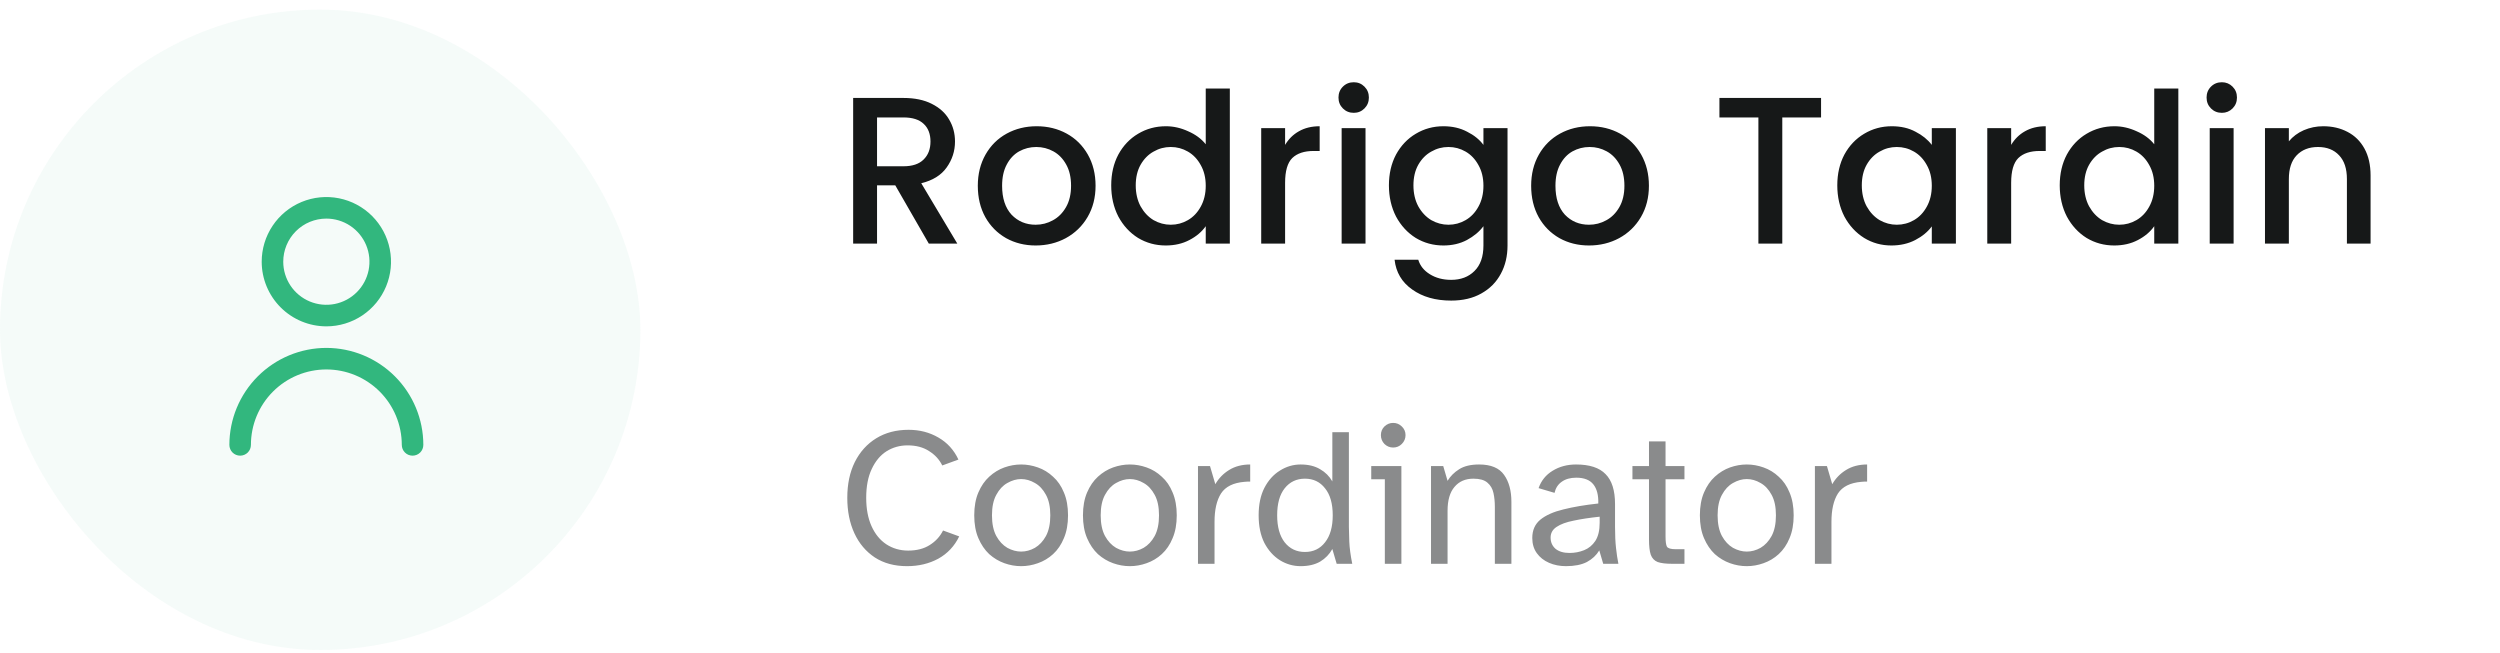
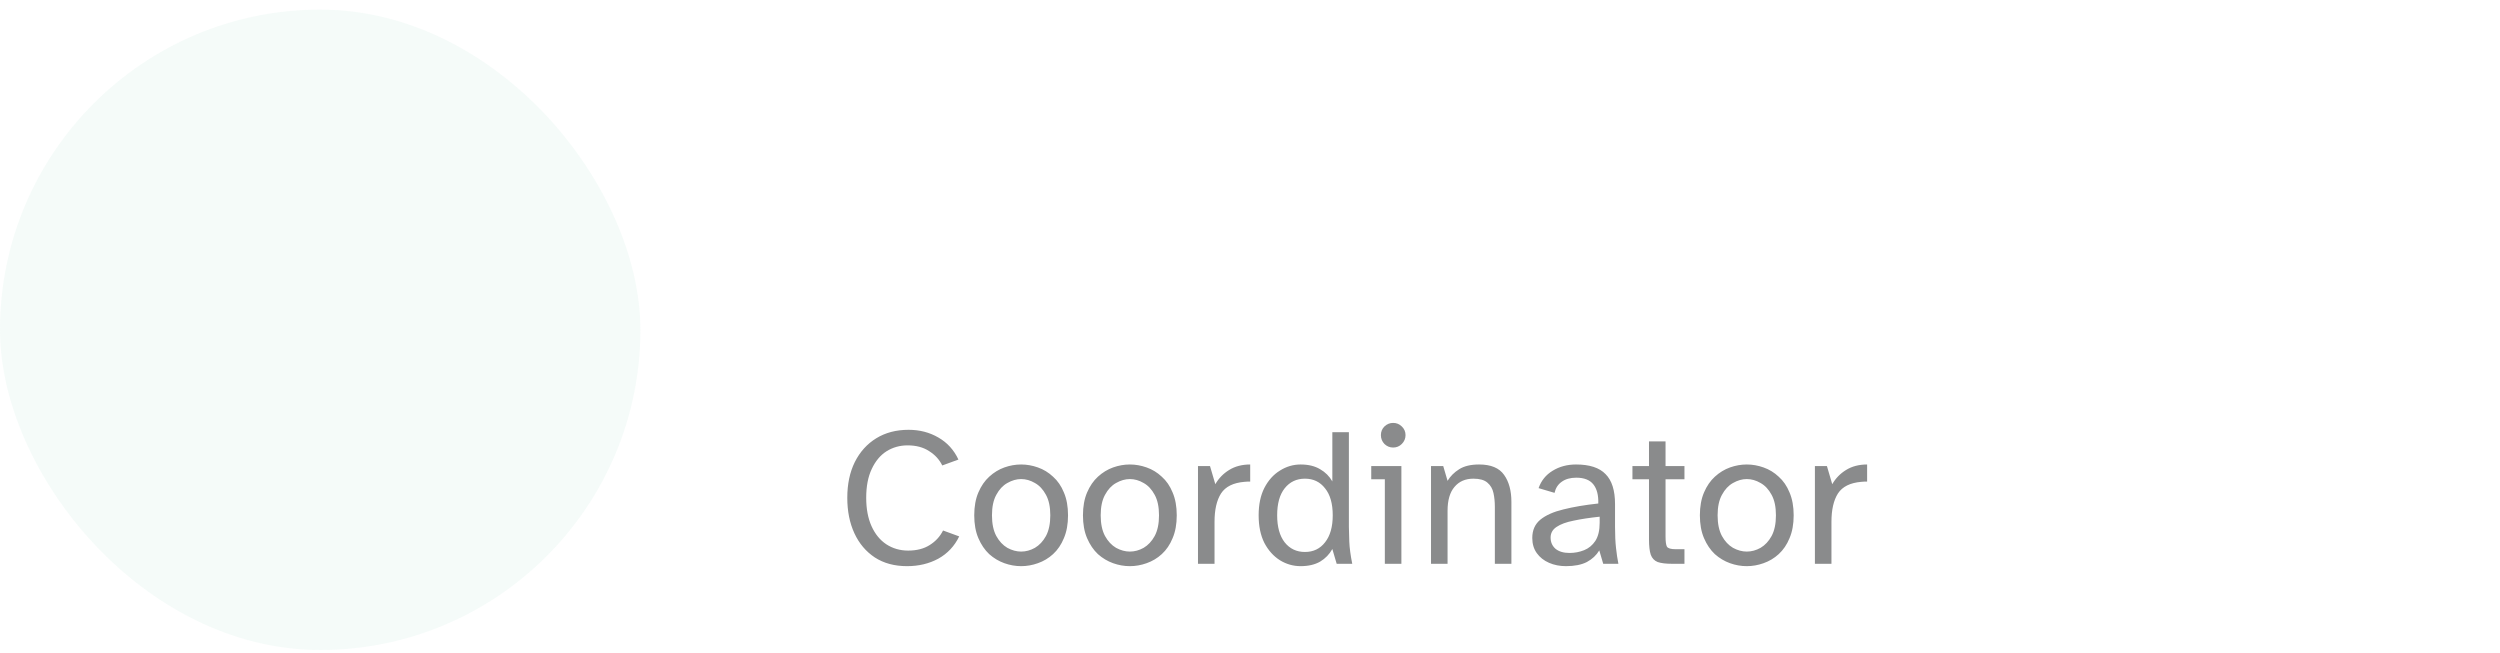
<svg xmlns="http://www.w3.org/2000/svg" width="203" height="53" viewBox="0 0 203 53" fill="none">
  <rect y="0.78" width="52" height="52" rx="26" fill="#99DBBF" fill-opacity="0.1" />
  <g clip-path="url(#clip0_699_7832)">
-     <path d="M26.5 26.5C27.538 26.5 28.553 26.192 29.417 25.615C30.28 25.038 30.953 24.218 31.35 23.259C31.748 22.299 31.852 21.244 31.649 20.225C31.447 19.207 30.947 18.271 30.212 17.537C29.478 16.803 28.543 16.303 27.524 16.1C26.506 15.898 25.45 16.002 24.491 16.399C23.532 16.797 22.712 17.469 22.135 18.333C21.558 19.196 21.25 20.211 21.25 21.25C21.251 22.642 21.805 23.976 22.789 24.96C23.773 25.945 25.108 26.498 26.5 26.5ZM26.5 17.75C27.192 17.75 27.869 17.955 28.445 18.339C29.02 18.724 29.469 19.271 29.734 19.91C29.998 20.55 30.068 21.253 29.933 21.932C29.798 22.611 29.464 23.235 28.975 23.724C28.485 24.214 27.862 24.547 27.183 24.682C26.504 24.817 25.8 24.748 25.161 24.483C24.521 24.218 23.974 23.77 23.59 23.194C23.205 22.618 23 21.942 23 21.25C23 20.321 23.369 19.431 24.025 18.775C24.681 18.118 25.572 17.75 26.5 17.75V17.75Z" fill="#32B77E" />
-     <path d="M26.5 28.25C24.412 28.252 22.41 29.083 20.934 30.559C19.458 32.035 18.627 34.037 18.625 36.125C18.625 36.357 18.717 36.58 18.881 36.744C19.045 36.908 19.268 37 19.5 37C19.732 37 19.955 36.908 20.119 36.744C20.283 36.58 20.375 36.357 20.375 36.125C20.375 34.501 21.02 32.943 22.169 31.794C23.318 30.645 24.875 30 26.5 30C28.125 30 29.682 30.645 30.831 31.794C31.98 32.943 32.625 34.501 32.625 36.125C32.625 36.357 32.717 36.58 32.881 36.744C33.045 36.908 33.268 37 33.5 37C33.732 37 33.955 36.908 34.119 36.744C34.283 36.58 34.375 36.357 34.375 36.125C34.373 34.037 33.542 32.035 32.066 30.559C30.59 29.083 28.588 28.252 26.5 28.25V28.25Z" fill="#32B77E" />
-   </g>
-   <path d="M75.419 19.78L72.696 15.049H71.216V19.78H69.276V7.954H73.36C74.267 7.954 75.033 8.113 75.657 8.43C76.292 8.748 76.763 9.173 77.069 9.707C77.387 10.24 77.546 10.835 77.546 11.493C77.546 12.265 77.319 12.968 76.865 13.603C76.423 14.227 75.736 14.652 74.806 14.879L77.733 19.78H75.419ZM71.216 13.501H73.36C74.086 13.501 74.63 13.319 74.993 12.957C75.368 12.594 75.555 12.106 75.555 11.493C75.555 10.881 75.373 10.404 75.01 10.064C74.647 9.712 74.097 9.536 73.36 9.536H71.216V13.501ZM84.094 19.933C83.209 19.933 82.409 19.734 81.695 19.337C80.98 18.929 80.419 18.362 80.01 17.636C79.602 16.898 79.398 16.048 79.398 15.084C79.398 14.131 79.608 13.286 80.027 12.548C80.447 11.811 81.02 11.244 81.746 10.847C82.472 10.45 83.283 10.251 84.179 10.251C85.075 10.251 85.886 10.45 86.612 10.847C87.338 11.244 87.911 11.811 88.331 12.548C88.751 13.286 88.96 14.131 88.96 15.084C88.96 16.036 88.745 16.881 88.314 17.619C87.883 18.356 87.293 18.929 86.544 19.337C85.807 19.734 84.99 19.933 84.094 19.933ZM84.094 18.248C84.593 18.248 85.058 18.129 85.489 17.891C85.932 17.653 86.289 17.296 86.561 16.819C86.834 16.343 86.97 15.764 86.97 15.084C86.97 14.403 86.839 13.83 86.578 13.365C86.317 12.889 85.971 12.531 85.54 12.293C85.109 12.055 84.644 11.936 84.145 11.936C83.646 11.936 83.181 12.055 82.75 12.293C82.33 12.531 81.995 12.889 81.746 13.365C81.496 13.83 81.371 14.403 81.371 15.084C81.371 16.093 81.627 16.876 82.137 17.432C82.659 17.976 83.311 18.248 84.094 18.248ZM90.231 15.049C90.231 14.108 90.424 13.274 90.81 12.548C91.207 11.822 91.74 11.261 92.409 10.864C93.09 10.455 93.844 10.251 94.672 10.251C95.285 10.251 95.886 10.387 96.476 10.659C97.077 10.92 97.554 11.272 97.906 11.714V7.188H99.862V19.78H97.906V18.367C97.588 18.821 97.145 19.196 96.578 19.491C96.022 19.785 95.382 19.933 94.656 19.933C93.839 19.933 93.09 19.729 92.409 19.32C91.74 18.901 91.207 18.322 90.81 17.585C90.424 16.836 90.231 15.991 90.231 15.049ZM97.906 15.084C97.906 14.437 97.769 13.875 97.497 13.399C97.236 12.922 96.89 12.559 96.459 12.31C96.028 12.06 95.563 11.936 95.064 11.936C94.565 11.936 94.1 12.06 93.669 12.31C93.237 12.548 92.886 12.905 92.614 13.382C92.353 13.847 92.222 14.403 92.222 15.049C92.222 15.696 92.353 16.263 92.614 16.751C92.886 17.239 93.237 17.613 93.669 17.874C94.111 18.124 94.576 18.248 95.064 18.248C95.563 18.248 96.028 18.124 96.459 17.874C96.89 17.625 97.236 17.262 97.497 16.785C97.769 16.297 97.906 15.73 97.906 15.084ZM104.35 11.765C104.633 11.289 105.008 10.92 105.473 10.659C105.949 10.387 106.511 10.251 107.157 10.251V12.259H106.664C105.904 12.259 105.325 12.452 104.928 12.837C104.543 13.223 104.35 13.892 104.35 14.845V19.78H102.41V10.404H104.35V11.765ZM109.927 9.162C109.576 9.162 109.281 9.043 109.043 8.805C108.804 8.566 108.685 8.272 108.685 7.92C108.685 7.568 108.804 7.273 109.043 7.035C109.281 6.797 109.576 6.678 109.927 6.678C110.268 6.678 110.557 6.797 110.795 7.035C111.033 7.273 111.153 7.568 111.153 7.92C111.153 8.272 111.033 8.566 110.795 8.805C110.557 9.043 110.268 9.162 109.927 9.162ZM110.88 10.404V19.78H108.941V10.404H110.88ZM117.205 10.251C117.931 10.251 118.571 10.399 119.127 10.693C119.694 10.977 120.137 11.334 120.455 11.765V10.404H122.411V19.933C122.411 20.795 122.23 21.561 121.867 22.23C121.504 22.911 120.976 23.444 120.284 23.829C119.604 24.215 118.787 24.408 117.834 24.408C116.564 24.408 115.509 24.107 114.669 23.506C113.83 22.916 113.353 22.111 113.24 21.09H115.163C115.31 21.578 115.622 21.969 116.099 22.264C116.586 22.57 117.165 22.724 117.834 22.724C118.617 22.724 119.246 22.485 119.723 22.009C120.211 21.532 120.455 20.84 120.455 19.933V18.367C120.126 18.81 119.677 19.184 119.11 19.491C118.554 19.785 117.919 19.933 117.205 19.933C116.388 19.933 115.639 19.729 114.958 19.32C114.289 18.901 113.756 18.322 113.359 17.585C112.973 16.836 112.78 15.991 112.78 15.049C112.78 14.108 112.973 13.274 113.359 12.548C113.756 11.822 114.289 11.261 114.958 10.864C115.639 10.455 116.388 10.251 117.205 10.251ZM120.455 15.084C120.455 14.437 120.318 13.875 120.046 13.399C119.785 12.922 119.439 12.559 119.008 12.31C118.577 12.06 118.112 11.936 117.613 11.936C117.114 11.936 116.649 12.06 116.218 12.31C115.787 12.548 115.435 12.905 115.163 13.382C114.902 13.847 114.771 14.403 114.771 15.049C114.771 15.696 114.902 16.263 115.163 16.751C115.435 17.239 115.787 17.613 116.218 17.874C116.66 18.124 117.125 18.248 117.613 18.248C118.112 18.248 118.577 18.124 119.008 17.874C119.439 17.625 119.785 17.262 120.046 16.785C120.318 16.297 120.455 15.73 120.455 15.084ZM129.026 19.933C128.141 19.933 127.341 19.734 126.627 19.337C125.912 18.929 125.35 18.362 124.942 17.636C124.534 16.898 124.33 16.048 124.33 15.084C124.33 14.131 124.539 13.286 124.959 12.548C125.379 11.811 125.952 11.244 126.678 10.847C127.404 10.45 128.215 10.251 129.111 10.251C130.007 10.251 130.818 10.45 131.544 10.847C132.27 11.244 132.843 11.811 133.263 12.548C133.682 13.286 133.892 14.131 133.892 15.084C133.892 16.036 133.677 16.881 133.246 17.619C132.815 18.356 132.225 18.929 131.476 19.337C130.739 19.734 129.922 19.933 129.026 19.933ZM129.026 18.248C129.525 18.248 129.99 18.129 130.421 17.891C130.864 17.653 131.221 17.296 131.493 16.819C131.765 16.343 131.902 15.764 131.902 15.084C131.902 14.403 131.771 13.83 131.51 13.365C131.249 12.889 130.903 12.531 130.472 12.293C130.041 12.055 129.576 11.936 129.077 11.936C128.578 11.936 128.113 12.055 127.682 12.293C127.262 12.531 126.927 12.889 126.678 13.365C126.428 13.83 126.303 14.403 126.303 15.084C126.303 16.093 126.559 16.876 127.069 17.432C127.591 17.976 128.243 18.248 129.026 18.248ZM147.87 7.954V9.536H144.722V19.78H142.782V9.536H139.617V7.954H147.87ZM149.188 15.049C149.188 14.108 149.381 13.274 149.766 12.548C150.163 11.822 150.697 11.261 151.366 10.864C152.047 10.455 152.795 10.251 153.612 10.251C154.349 10.251 154.99 10.399 155.535 10.693C156.091 10.977 156.533 11.334 156.862 11.765V10.404H158.819V19.78H156.862V18.384C156.533 18.827 156.085 19.196 155.518 19.491C154.951 19.785 154.304 19.933 153.578 19.933C152.773 19.933 152.035 19.729 151.366 19.32C150.697 18.901 150.163 18.322 149.766 17.585C149.381 16.836 149.188 15.991 149.188 15.049ZM156.862 15.084C156.862 14.437 156.726 13.875 156.454 13.399C156.193 12.922 155.847 12.559 155.416 12.31C154.985 12.06 154.519 11.936 154.02 11.936C153.521 11.936 153.056 12.06 152.625 12.31C152.194 12.548 151.842 12.905 151.57 13.382C151.309 13.847 151.179 14.403 151.179 15.049C151.179 15.696 151.309 16.263 151.57 16.751C151.842 17.239 152.194 17.613 152.625 17.874C153.067 18.124 153.533 18.248 154.02 18.248C154.519 18.248 154.985 18.124 155.416 17.874C155.847 17.625 156.193 17.262 156.454 16.785C156.726 16.297 156.862 15.73 156.862 15.084ZM163.306 11.765C163.59 11.289 163.964 10.92 164.429 10.659C164.906 10.387 165.467 10.251 166.114 10.251V12.259H165.621C164.86 12.259 164.282 12.452 163.885 12.837C163.499 13.223 163.306 13.892 163.306 14.845V19.78H161.367V10.404H163.306V11.765ZM167.25 15.049C167.25 14.108 167.443 13.274 167.829 12.548C168.226 11.822 168.759 11.261 169.428 10.864C170.109 10.455 170.863 10.251 171.691 10.251C172.304 10.251 172.905 10.387 173.495 10.659C174.096 10.92 174.573 11.272 174.924 11.714V7.188H176.881V19.78H174.924V18.367C174.607 18.821 174.164 19.196 173.597 19.491C173.041 19.785 172.4 19.933 171.674 19.933C170.858 19.933 170.109 19.729 169.428 19.32C168.759 18.901 168.226 18.322 167.829 17.585C167.443 16.836 167.25 15.991 167.25 15.049ZM174.924 15.084C174.924 14.437 174.788 13.875 174.516 13.399C174.255 12.922 173.909 12.559 173.478 12.31C173.047 12.06 172.582 11.936 172.083 11.936C171.584 11.936 171.119 12.06 170.688 12.31C170.257 12.548 169.905 12.905 169.633 13.382C169.372 13.847 169.241 14.403 169.241 15.049C169.241 15.696 169.372 16.263 169.633 16.751C169.905 17.239 170.257 17.613 170.688 17.874C171.13 18.124 171.595 18.248 172.083 18.248C172.582 18.248 173.047 18.124 173.478 17.874C173.909 17.625 174.255 17.262 174.516 16.785C174.788 16.297 174.924 15.73 174.924 15.084ZM180.416 9.162C180.064 9.162 179.769 9.043 179.531 8.805C179.293 8.566 179.174 8.272 179.174 7.92C179.174 7.568 179.293 7.273 179.531 7.035C179.769 6.797 180.064 6.678 180.416 6.678C180.756 6.678 181.046 6.797 181.284 7.035C181.522 7.273 181.641 7.568 181.641 7.92C181.641 8.272 181.522 8.566 181.284 8.805C181.046 9.043 180.756 9.162 180.416 9.162ZM181.369 10.404V19.78H179.429V10.404H181.369ZM188.646 10.251C189.383 10.251 190.041 10.404 190.62 10.71C191.21 11.017 191.669 11.47 191.998 12.072C192.327 12.673 192.491 13.399 192.491 14.25V19.78H190.569V14.539C190.569 13.7 190.359 13.059 189.939 12.616C189.519 12.162 188.947 11.936 188.221 11.936C187.495 11.936 186.916 12.162 186.485 12.616C186.065 13.059 185.855 13.7 185.855 14.539V19.78H183.916V10.404H185.855V11.476C186.173 11.091 186.576 10.79 187.064 10.574C187.563 10.359 188.09 10.251 188.646 10.251Z" fill="#161818" />
+     </g>
  <path d="M73.648 45.972C72.635 45.972 71.765 45.737 71.04 45.268C70.315 44.788 69.76 44.132 69.376 43.3C68.992 42.468 68.8 41.508 68.8 40.42C68.8 39.31 69.003 38.345 69.408 37.524C69.824 36.692 70.405 36.047 71.152 35.588C71.899 35.129 72.773 34.9 73.776 34.9C74.672 34.9 75.477 35.108 76.192 35.524C76.917 35.94 77.461 36.537 77.824 37.316L76.512 37.796C76.277 37.316 75.92 36.926 75.44 36.628C74.971 36.319 74.389 36.164 73.696 36.164C73.067 36.164 72.496 36.324 71.984 36.644C71.483 36.964 71.083 37.444 70.784 38.084C70.485 38.713 70.336 39.492 70.336 40.42C70.336 41.316 70.48 42.084 70.768 42.724C71.056 43.364 71.456 43.855 71.968 44.196C72.491 44.537 73.083 44.708 73.744 44.708C74.437 44.708 75.019 44.559 75.488 44.26C75.968 43.961 76.331 43.566 76.576 43.076L77.888 43.556C77.504 44.345 76.939 44.948 76.192 45.364C75.445 45.769 74.597 45.972 73.648 45.972ZM82.916 45.972C82.457 45.972 82.004 45.892 81.556 45.732C81.108 45.572 80.697 45.327 80.324 44.996C79.961 44.654 79.668 44.222 79.444 43.7C79.22 43.177 79.108 42.559 79.108 41.844C79.108 41.129 79.22 40.511 79.444 39.988C79.668 39.465 79.961 39.038 80.324 38.708C80.697 38.367 81.108 38.116 81.556 37.956C82.004 37.796 82.457 37.716 82.916 37.716C83.375 37.716 83.828 37.796 84.276 37.956C84.735 38.116 85.145 38.367 85.508 38.708C85.881 39.038 86.175 39.465 86.388 39.988C86.612 40.511 86.724 41.129 86.724 41.844C86.724 42.559 86.612 43.177 86.388 43.7C86.175 44.222 85.881 44.654 85.508 44.996C85.145 45.327 84.735 45.572 84.276 45.732C83.828 45.892 83.375 45.972 82.916 45.972ZM82.916 44.788C83.3 44.788 83.673 44.687 84.036 44.484C84.399 44.27 84.697 43.95 84.932 43.524C85.167 43.087 85.284 42.526 85.284 41.844C85.284 41.161 85.167 40.606 84.932 40.18C84.697 39.742 84.399 39.422 84.036 39.22C83.673 39.007 83.3 38.9 82.916 38.9C82.543 38.9 82.169 39.007 81.796 39.22C81.433 39.422 81.135 39.742 80.9 40.18C80.665 40.606 80.548 41.161 80.548 41.844C80.548 42.526 80.665 43.087 80.9 43.524C81.135 43.95 81.433 44.27 81.796 44.484C82.169 44.687 82.543 44.788 82.916 44.788ZM91.744 45.972C91.285 45.972 90.832 45.892 90.384 45.732C89.936 45.572 89.525 45.327 89.152 44.996C88.79 44.654 88.496 44.222 88.272 43.7C88.048 43.177 87.936 42.559 87.936 41.844C87.936 41.129 88.048 40.511 88.272 39.988C88.496 39.465 88.79 39.038 89.152 38.708C89.525 38.367 89.936 38.116 90.384 37.956C90.832 37.796 91.285 37.716 91.744 37.716C92.203 37.716 92.656 37.796 93.104 37.956C93.563 38.116 93.974 38.367 94.336 38.708C94.71 39.038 95.003 39.465 95.216 39.988C95.44 40.511 95.552 41.129 95.552 41.844C95.552 42.559 95.44 43.177 95.216 43.7C95.003 44.222 94.71 44.654 94.336 44.996C93.974 45.327 93.563 45.572 93.104 45.732C92.656 45.892 92.203 45.972 91.744 45.972ZM91.744 44.788C92.128 44.788 92.501 44.687 92.864 44.484C93.227 44.27 93.525 43.95 93.76 43.524C93.995 43.087 94.112 42.526 94.112 41.844C94.112 41.161 93.995 40.606 93.76 40.18C93.525 39.742 93.227 39.422 92.864 39.22C92.501 39.007 92.128 38.9 91.744 38.9C91.371 38.9 90.998 39.007 90.624 39.22C90.261 39.422 89.963 39.742 89.728 40.18C89.493 40.606 89.376 41.161 89.376 41.844C89.376 42.526 89.493 43.087 89.728 43.524C89.963 43.95 90.261 44.27 90.624 44.484C90.998 44.687 91.371 44.788 91.744 44.788ZM97.276 45.78V37.844H98.252L98.684 39.316C98.962 38.836 99.335 38.452 99.804 38.164C100.284 37.865 100.855 37.716 101.516 37.716V39.108C101.442 39.108 101.362 39.108 101.276 39.108C101.202 39.108 101.127 39.113 101.052 39.124C100.146 39.199 99.511 39.513 99.148 40.068C98.796 40.623 98.62 41.391 98.62 42.372V45.78H97.276ZM105.61 45.972C105.012 45.972 104.452 45.812 103.93 45.492C103.407 45.161 102.986 44.692 102.666 44.084C102.356 43.465 102.202 42.718 102.202 41.844C102.202 40.969 102.356 40.228 102.666 39.62C102.986 39.001 103.407 38.532 103.93 38.212C104.452 37.881 105.012 37.716 105.61 37.716C106.239 37.716 106.767 37.844 107.194 38.1C107.62 38.345 107.951 38.676 108.186 39.092V35.092H109.53V42.788C109.53 43.054 109.54 43.449 109.562 43.972C109.583 44.484 109.663 45.087 109.802 45.78H108.538L108.186 44.58C107.951 45.007 107.62 45.348 107.194 45.604C106.767 45.849 106.239 45.972 105.61 45.972ZM105.962 44.82C106.644 44.82 107.188 44.559 107.594 44.036C108.01 43.513 108.218 42.782 108.218 41.844C108.218 40.895 108.01 40.164 107.594 39.652C107.188 39.129 106.644 38.868 105.962 38.868C105.279 38.868 104.73 39.129 104.314 39.652C103.908 40.164 103.706 40.895 103.706 41.844C103.706 42.782 103.908 43.513 104.314 44.036C104.73 44.559 105.279 44.82 105.962 44.82ZM113.121 36.34C112.854 36.34 112.62 36.244 112.417 36.052C112.225 35.849 112.129 35.609 112.129 35.332C112.129 35.054 112.225 34.82 112.417 34.628C112.62 34.436 112.854 34.34 113.121 34.34C113.398 34.34 113.633 34.436 113.825 34.628C114.028 34.82 114.129 35.054 114.129 35.332C114.129 35.609 114.028 35.849 113.825 36.052C113.633 36.244 113.398 36.34 113.121 36.34ZM112.449 45.78V38.916H111.345V37.844H113.793V45.78H112.449ZM116.198 45.78V37.844H117.19L117.542 39.044C117.766 38.67 118.081 38.356 118.486 38.1C118.891 37.844 119.43 37.716 120.102 37.716C121.062 37.716 121.739 37.998 122.134 38.564C122.529 39.118 122.726 39.849 122.726 40.756V45.78H121.382V41.156C121.382 40.751 121.345 40.377 121.27 40.036C121.195 39.684 121.03 39.401 120.774 39.188C120.529 38.974 120.15 38.868 119.638 38.868C118.987 38.868 118.475 39.092 118.102 39.54C117.729 39.977 117.542 40.623 117.542 41.476V45.78H116.198ZM127.157 45.972C126.655 45.972 126.197 45.881 125.781 45.7C125.365 45.519 125.034 45.257 124.789 44.916C124.543 44.575 124.421 44.164 124.421 43.684C124.421 43.054 124.639 42.559 125.077 42.196C125.525 41.833 126.149 41.556 126.949 41.364C127.759 41.161 128.703 41.001 129.781 40.884C129.802 40.212 129.669 39.694 129.381 39.332C129.093 38.969 128.629 38.788 127.989 38.788C127.509 38.788 127.114 38.9 126.805 39.124C126.506 39.337 126.314 39.636 126.229 40.02L124.933 39.636C125.146 39.028 125.525 38.559 126.069 38.228C126.623 37.886 127.258 37.716 127.973 37.716C129.071 37.716 129.871 37.977 130.373 38.5C130.885 39.012 131.141 39.822 131.141 40.932V42.788C131.141 43.449 131.167 44.02 131.221 44.5C131.274 44.98 131.338 45.407 131.413 45.78H130.181L129.861 44.692C129.626 45.087 129.29 45.401 128.853 45.636C128.415 45.86 127.85 45.972 127.157 45.972ZM127.445 44.9C127.861 44.9 128.255 44.825 128.629 44.676C129.002 44.526 129.306 44.276 129.541 43.924C129.775 43.561 129.893 43.071 129.893 42.452V41.956C129.082 42.041 128.378 42.148 127.781 42.276C127.183 42.393 126.719 42.564 126.389 42.788C126.069 43.001 125.909 43.289 125.909 43.652C125.909 44.025 126.042 44.329 126.309 44.564C126.586 44.788 126.965 44.9 127.445 44.9ZM135.77 45.78C135.269 45.78 134.88 45.732 134.602 45.636C134.336 45.529 134.149 45.332 134.042 45.044C133.946 44.756 133.898 44.34 133.898 43.796V38.916H132.554V37.844H133.898V35.844H135.242V37.844H136.778V38.916H135.242V43.572C135.242 43.977 135.28 44.249 135.354 44.388C135.44 44.526 135.674 44.596 136.058 44.596H136.778V45.78H135.77ZM141.838 45.972C141.379 45.972 140.926 45.892 140.478 45.732C140.03 45.572 139.619 45.327 139.246 44.996C138.883 44.654 138.59 44.222 138.366 43.7C138.142 43.177 138.03 42.559 138.03 41.844C138.03 41.129 138.142 40.511 138.366 39.988C138.59 39.465 138.883 39.038 139.246 38.708C139.619 38.367 140.03 38.116 140.478 37.956C140.926 37.796 141.379 37.716 141.838 37.716C142.297 37.716 142.75 37.796 143.198 37.956C143.657 38.116 144.067 38.367 144.43 38.708C144.803 39.038 145.097 39.465 145.31 39.988C145.534 40.511 145.646 41.129 145.646 41.844C145.646 42.559 145.534 43.177 145.31 43.7C145.097 44.222 144.803 44.654 144.43 44.996C144.067 45.327 143.657 45.572 143.198 45.732C142.75 45.892 142.297 45.972 141.838 45.972ZM141.838 44.788C142.222 44.788 142.595 44.687 142.958 44.484C143.321 44.27 143.619 43.95 143.854 43.524C144.089 43.087 144.206 42.526 144.206 41.844C144.206 41.161 144.089 40.606 143.854 40.18C143.619 39.742 143.321 39.422 142.958 39.22C142.595 39.007 142.222 38.9 141.838 38.9C141.465 38.9 141.091 39.007 140.718 39.22C140.355 39.422 140.057 39.742 139.822 40.18C139.587 40.606 139.47 41.161 139.47 41.844C139.47 42.526 139.587 43.087 139.822 43.524C140.057 43.95 140.355 44.27 140.718 44.484C141.091 44.687 141.465 44.788 141.838 44.788ZM147.37 45.78V37.844H148.346L148.778 39.316C149.055 38.836 149.429 38.452 149.898 38.164C150.378 37.865 150.949 37.716 151.61 37.716V39.108C151.535 39.108 151.455 39.108 151.37 39.108C151.295 39.108 151.221 39.113 151.146 39.124C150.239 39.199 149.605 39.513 149.242 40.068C148.89 40.623 148.714 41.391 148.714 42.372V45.78H147.37Z" fill="#8A8B8C" />
  <defs>
    <clipPath id="clip0_699_7832">
-       <rect width="21" height="21" fill="white" transform="translate(16 15.999)" />
-     </clipPath>
+       </clipPath>
  </defs>
</svg>